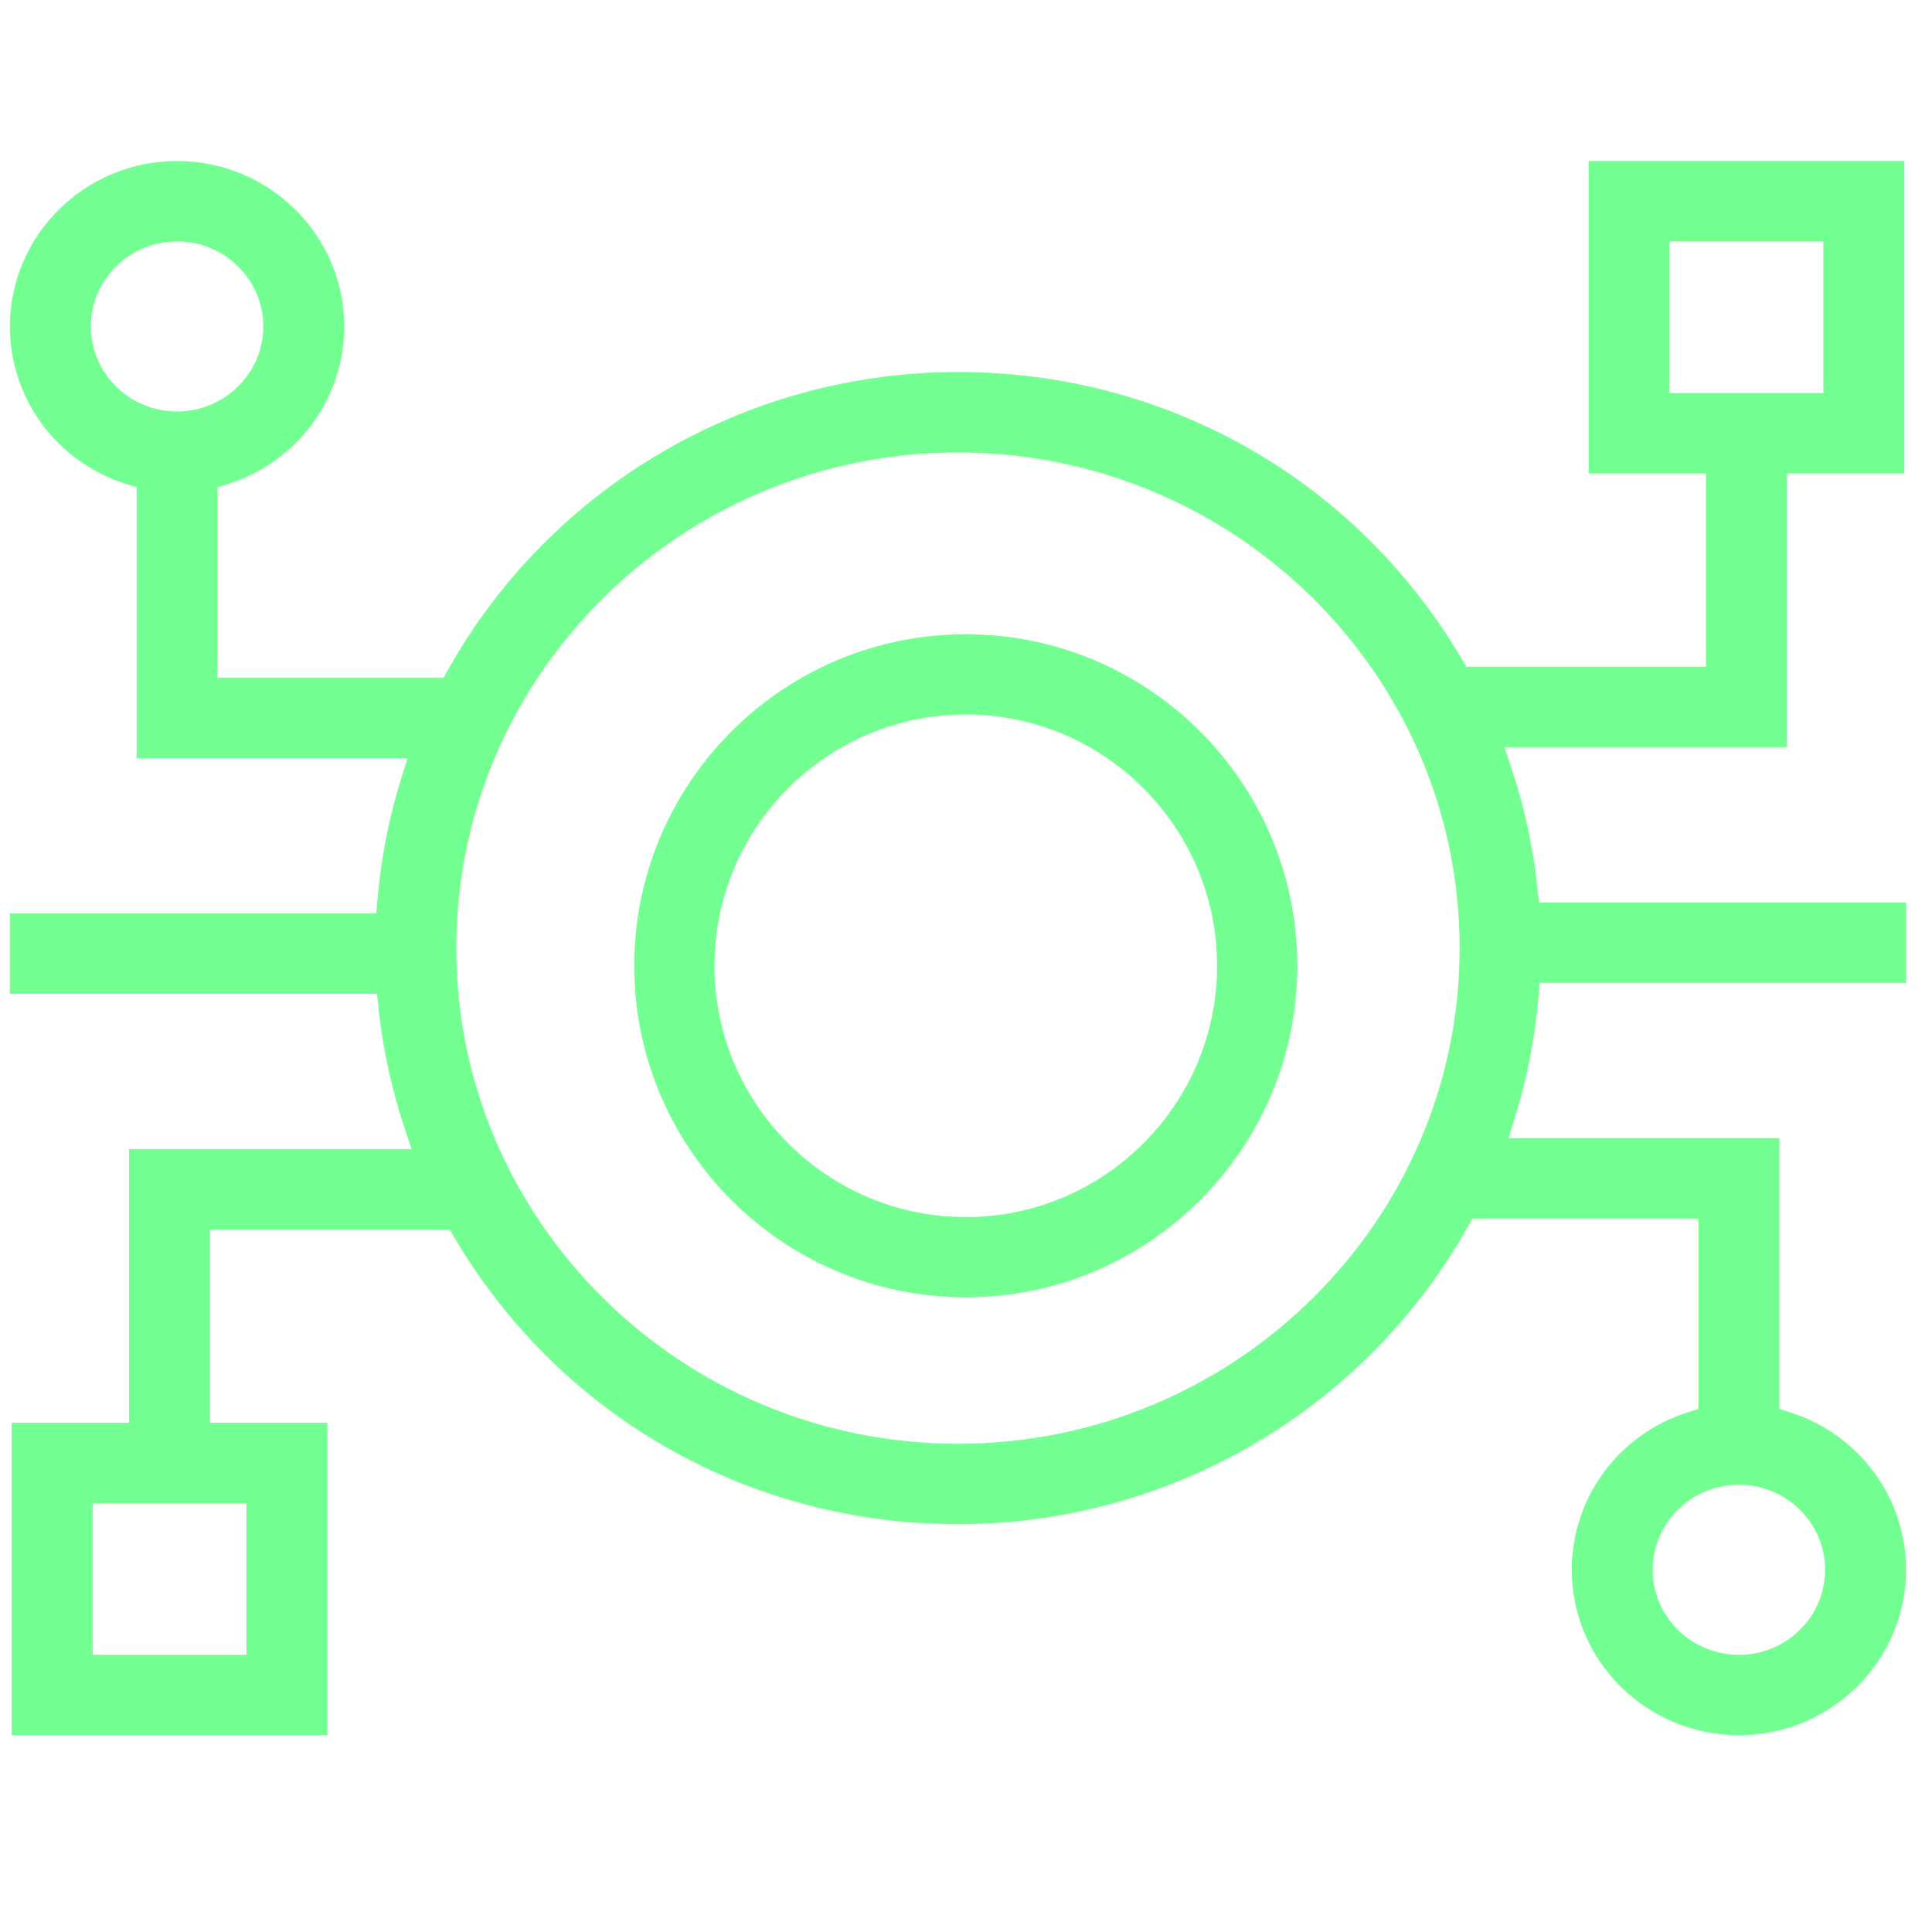
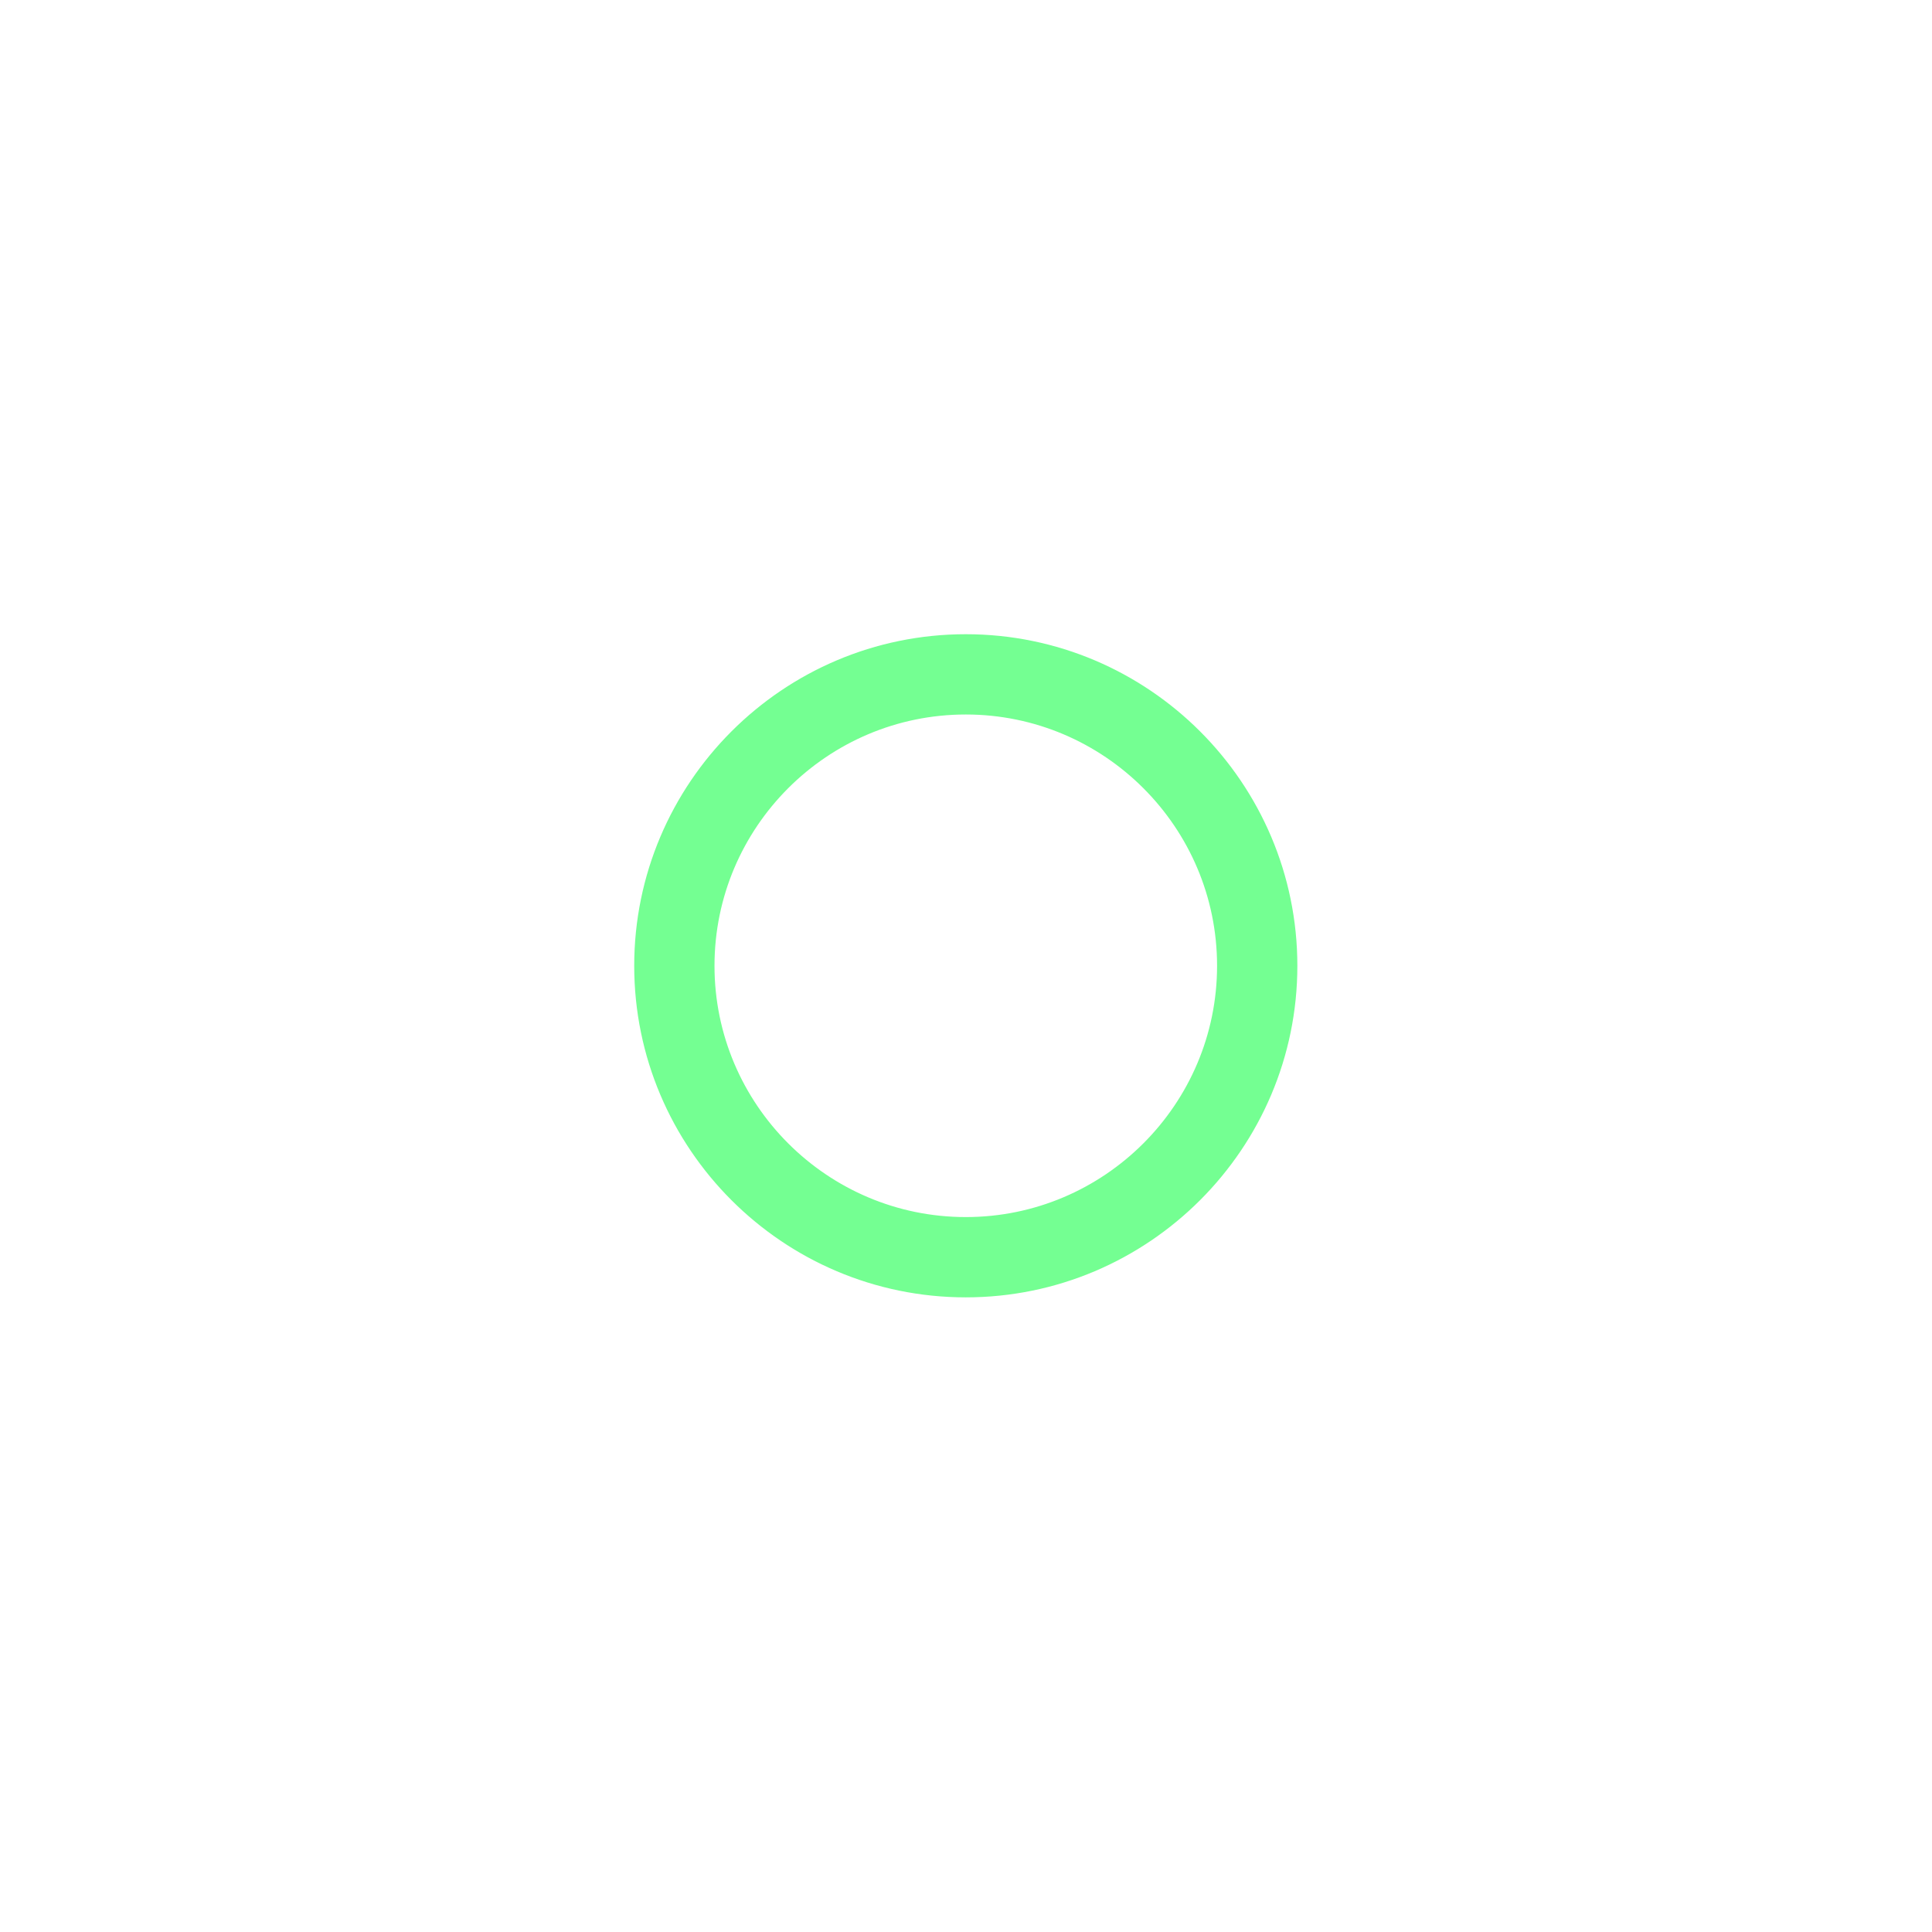
<svg xmlns="http://www.w3.org/2000/svg" width="54" height="54" viewBox="0 0 54 54" fill="none">
-   <path d="M48.604 48C46.303 48 44.431 46.149 44.431 43.876C44.431 42.084 45.591 40.508 47.317 39.953L47.972 39.743V33.56H40.861L40.59 34.041C37.799 39.013 32.507 42.102 26.776 42.102C21.044 42.102 15.955 39.124 13.128 34.331L12.854 33.866H5.37V40.266H8.651V48H0.826V40.266H4.107V32.616H12.197L11.786 31.386C11.432 30.326 11.193 29.227 11.076 28.117L10.989 27.277H0.776V26.029H10.976L11.05 25.172C11.146 24.06 11.361 22.961 11.692 21.903L12.071 20.691H4.319V13.258L3.664 13.048C1.936 12.492 0.776 10.916 0.776 9.124C0.776 6.851 2.649 5 4.949 5C7.249 5 9.122 6.851 9.122 9.124C9.122 10.916 7.962 12.492 6.235 13.047L5.581 13.257V19.44H12.692L12.963 18.959C15.752 13.987 21.046 10.898 26.777 10.898C32.508 10.898 37.598 13.876 40.425 18.669L40.698 19.134H48.183V12.734H44.902V5H52.726V12.734H49.445V20.384H41.355L41.767 21.614C42.121 22.674 42.36 23.773 42.476 24.883L42.564 25.723H52.776V26.971H42.576L42.503 27.829C42.407 28.94 42.192 30.039 41.861 31.098L41.482 32.31H49.234V39.743L49.889 39.953C51.615 40.508 52.775 42.084 52.775 43.876C52.775 46.149 50.903 48 48.602 48H48.604ZM48.602 40.999C46.998 40.999 45.692 42.29 45.692 43.876C45.692 45.462 46.998 46.752 48.602 46.752C50.207 46.752 51.512 45.462 51.512 43.876C51.512 42.29 50.207 40.999 48.602 40.999ZM2.09 46.752H7.388V41.516H2.09V46.752ZM26.776 12.147C18.769 12.147 12.254 18.587 12.254 26.5C12.254 34.413 18.769 40.853 26.776 40.853C34.782 40.853 41.297 34.413 41.297 26.5C41.297 18.587 34.782 12.147 26.776 12.147ZM4.949 6.248C3.345 6.248 2.039 7.539 2.039 9.124C2.039 10.71 3.345 12.001 4.949 12.001C6.554 12.001 7.859 10.71 7.859 9.124C7.859 7.539 6.554 6.248 4.949 6.248ZM46.164 11.486H51.462V6.248H46.164V11.484V11.486Z" fill="#74FF92" stroke="#74FF92" />
  <path d="M26.994 35.796C22.14 35.796 18.192 31.847 18.192 26.994C18.192 22.141 22.141 18.192 26.994 18.192C31.847 18.192 35.796 22.141 35.796 26.994C35.796 31.847 31.847 35.796 26.994 35.796ZM26.994 19.505C22.865 19.505 19.505 22.865 19.505 26.994C19.505 31.123 22.865 34.483 26.994 34.483C31.123 34.483 34.483 31.123 34.483 26.994C34.483 22.865 31.123 19.505 26.994 19.505Z" fill="#74FF92" stroke="#74FF92" stroke-width="0.931" />
</svg>